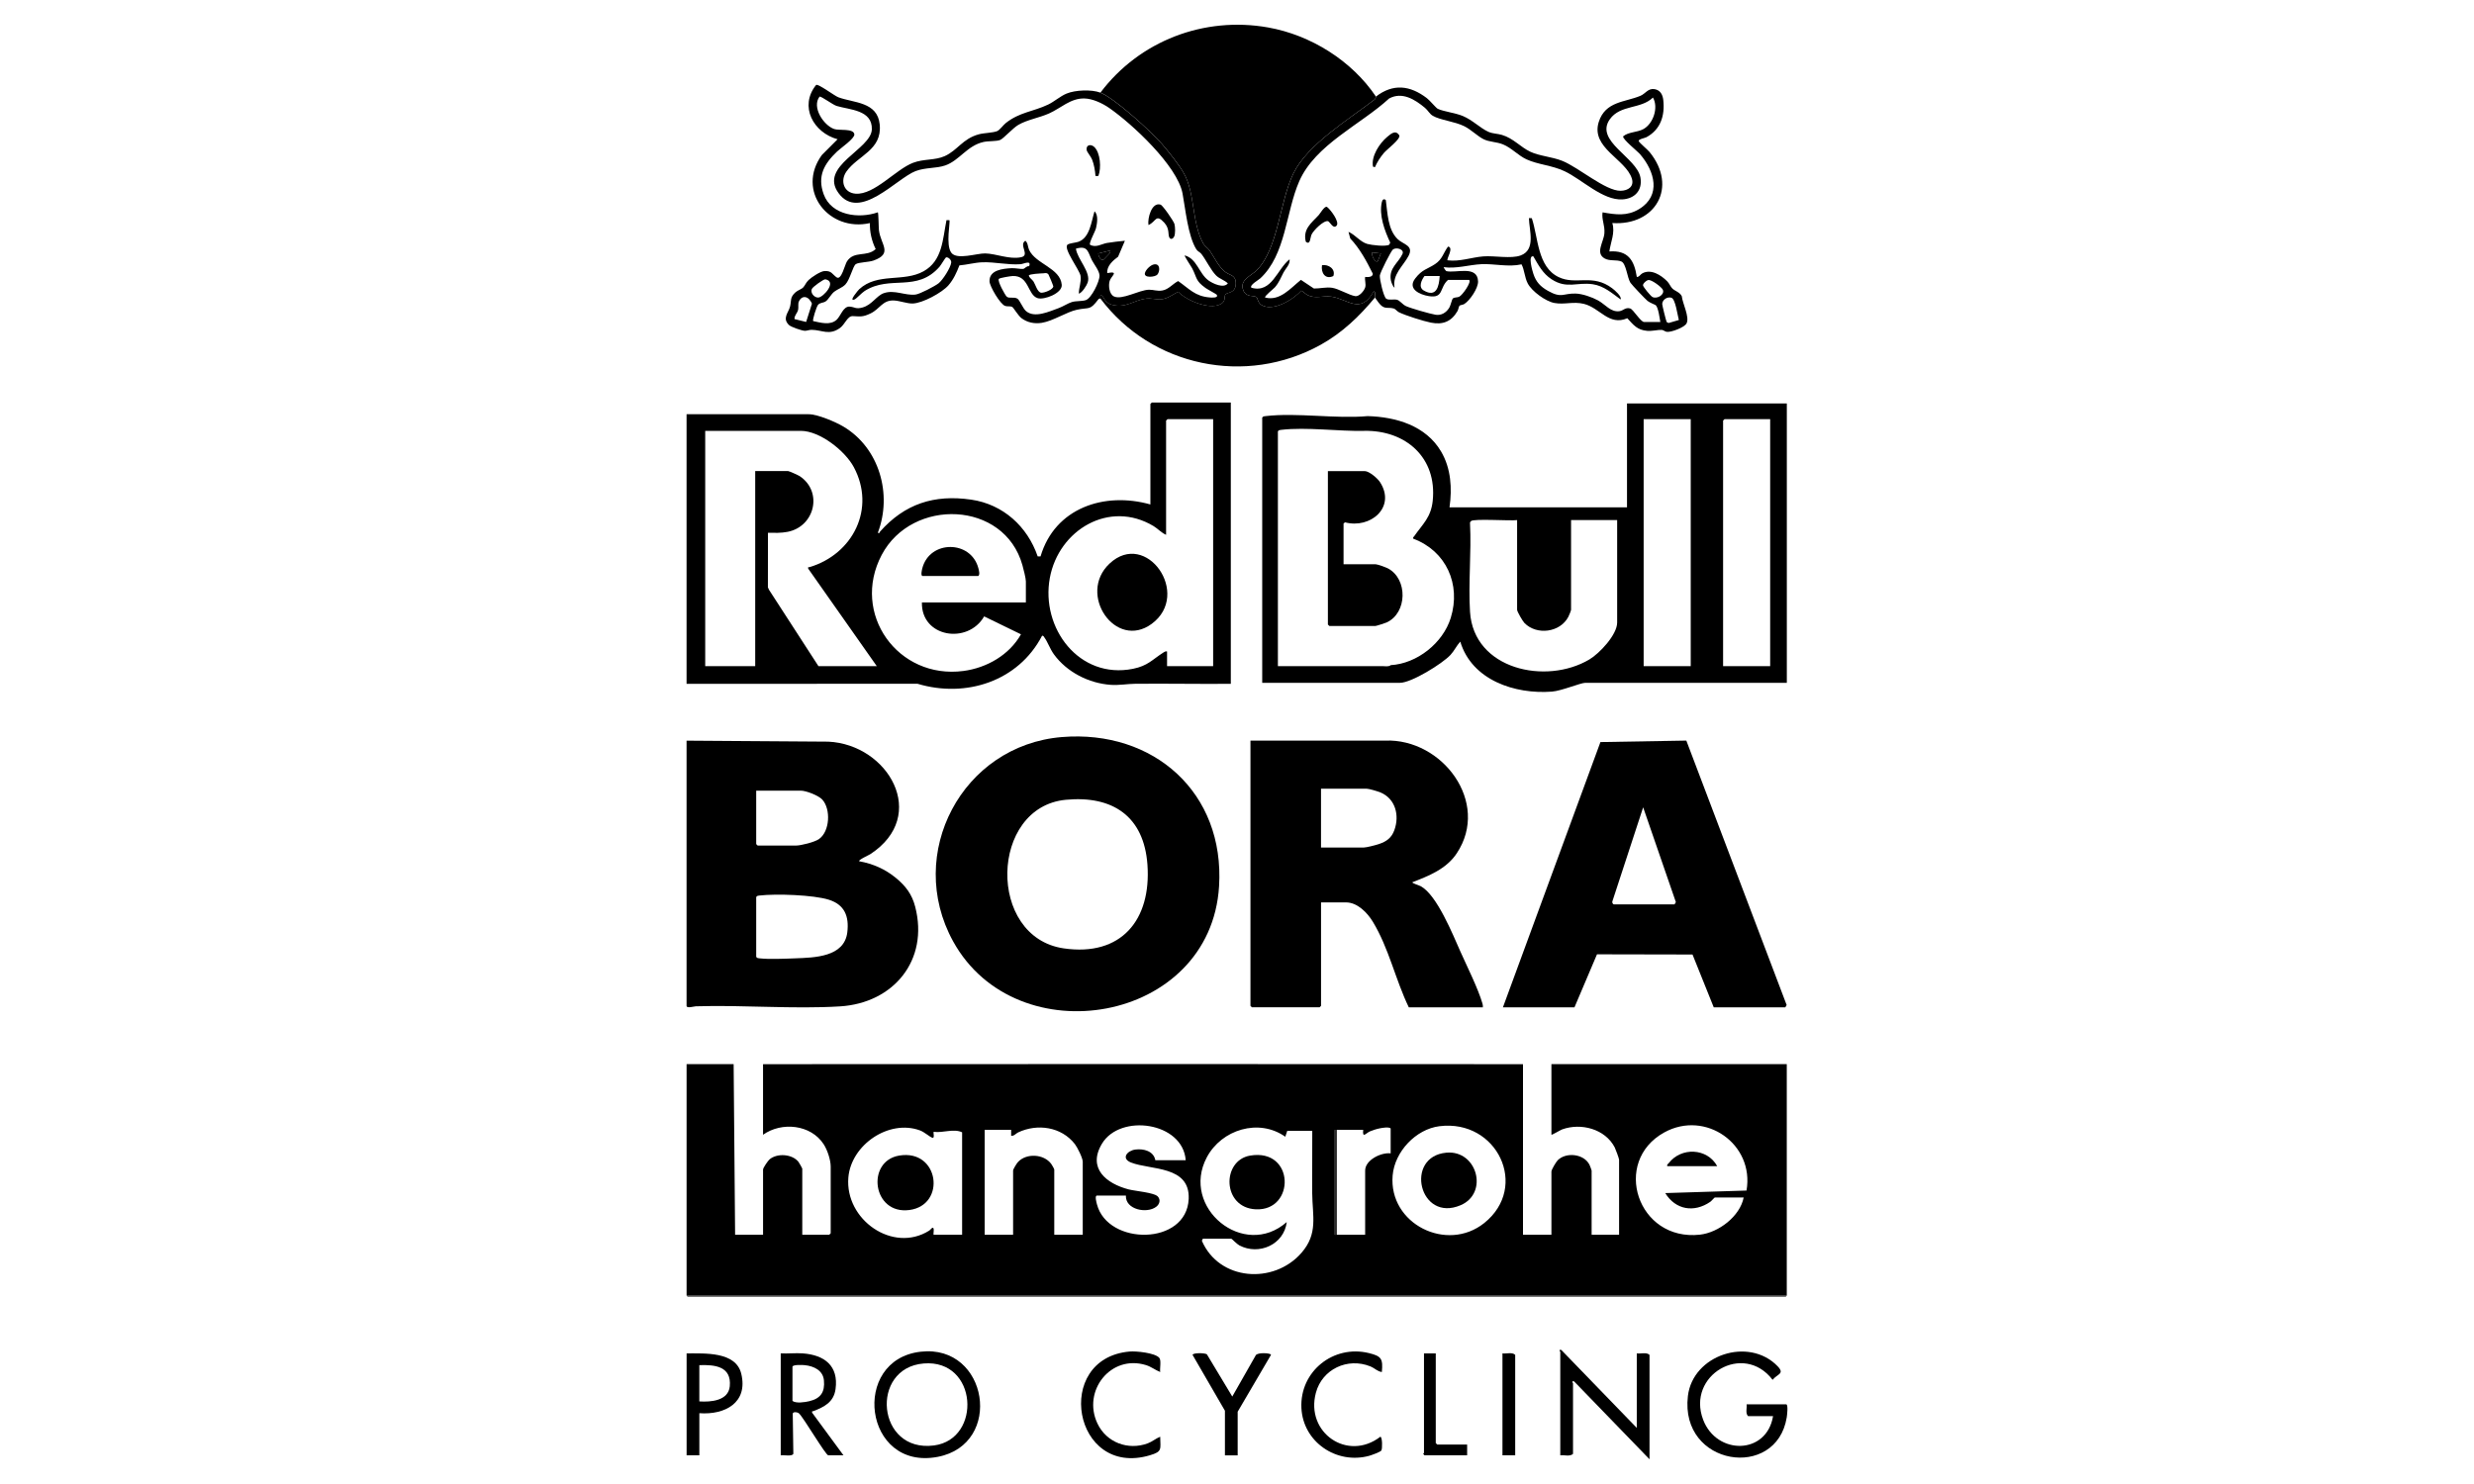
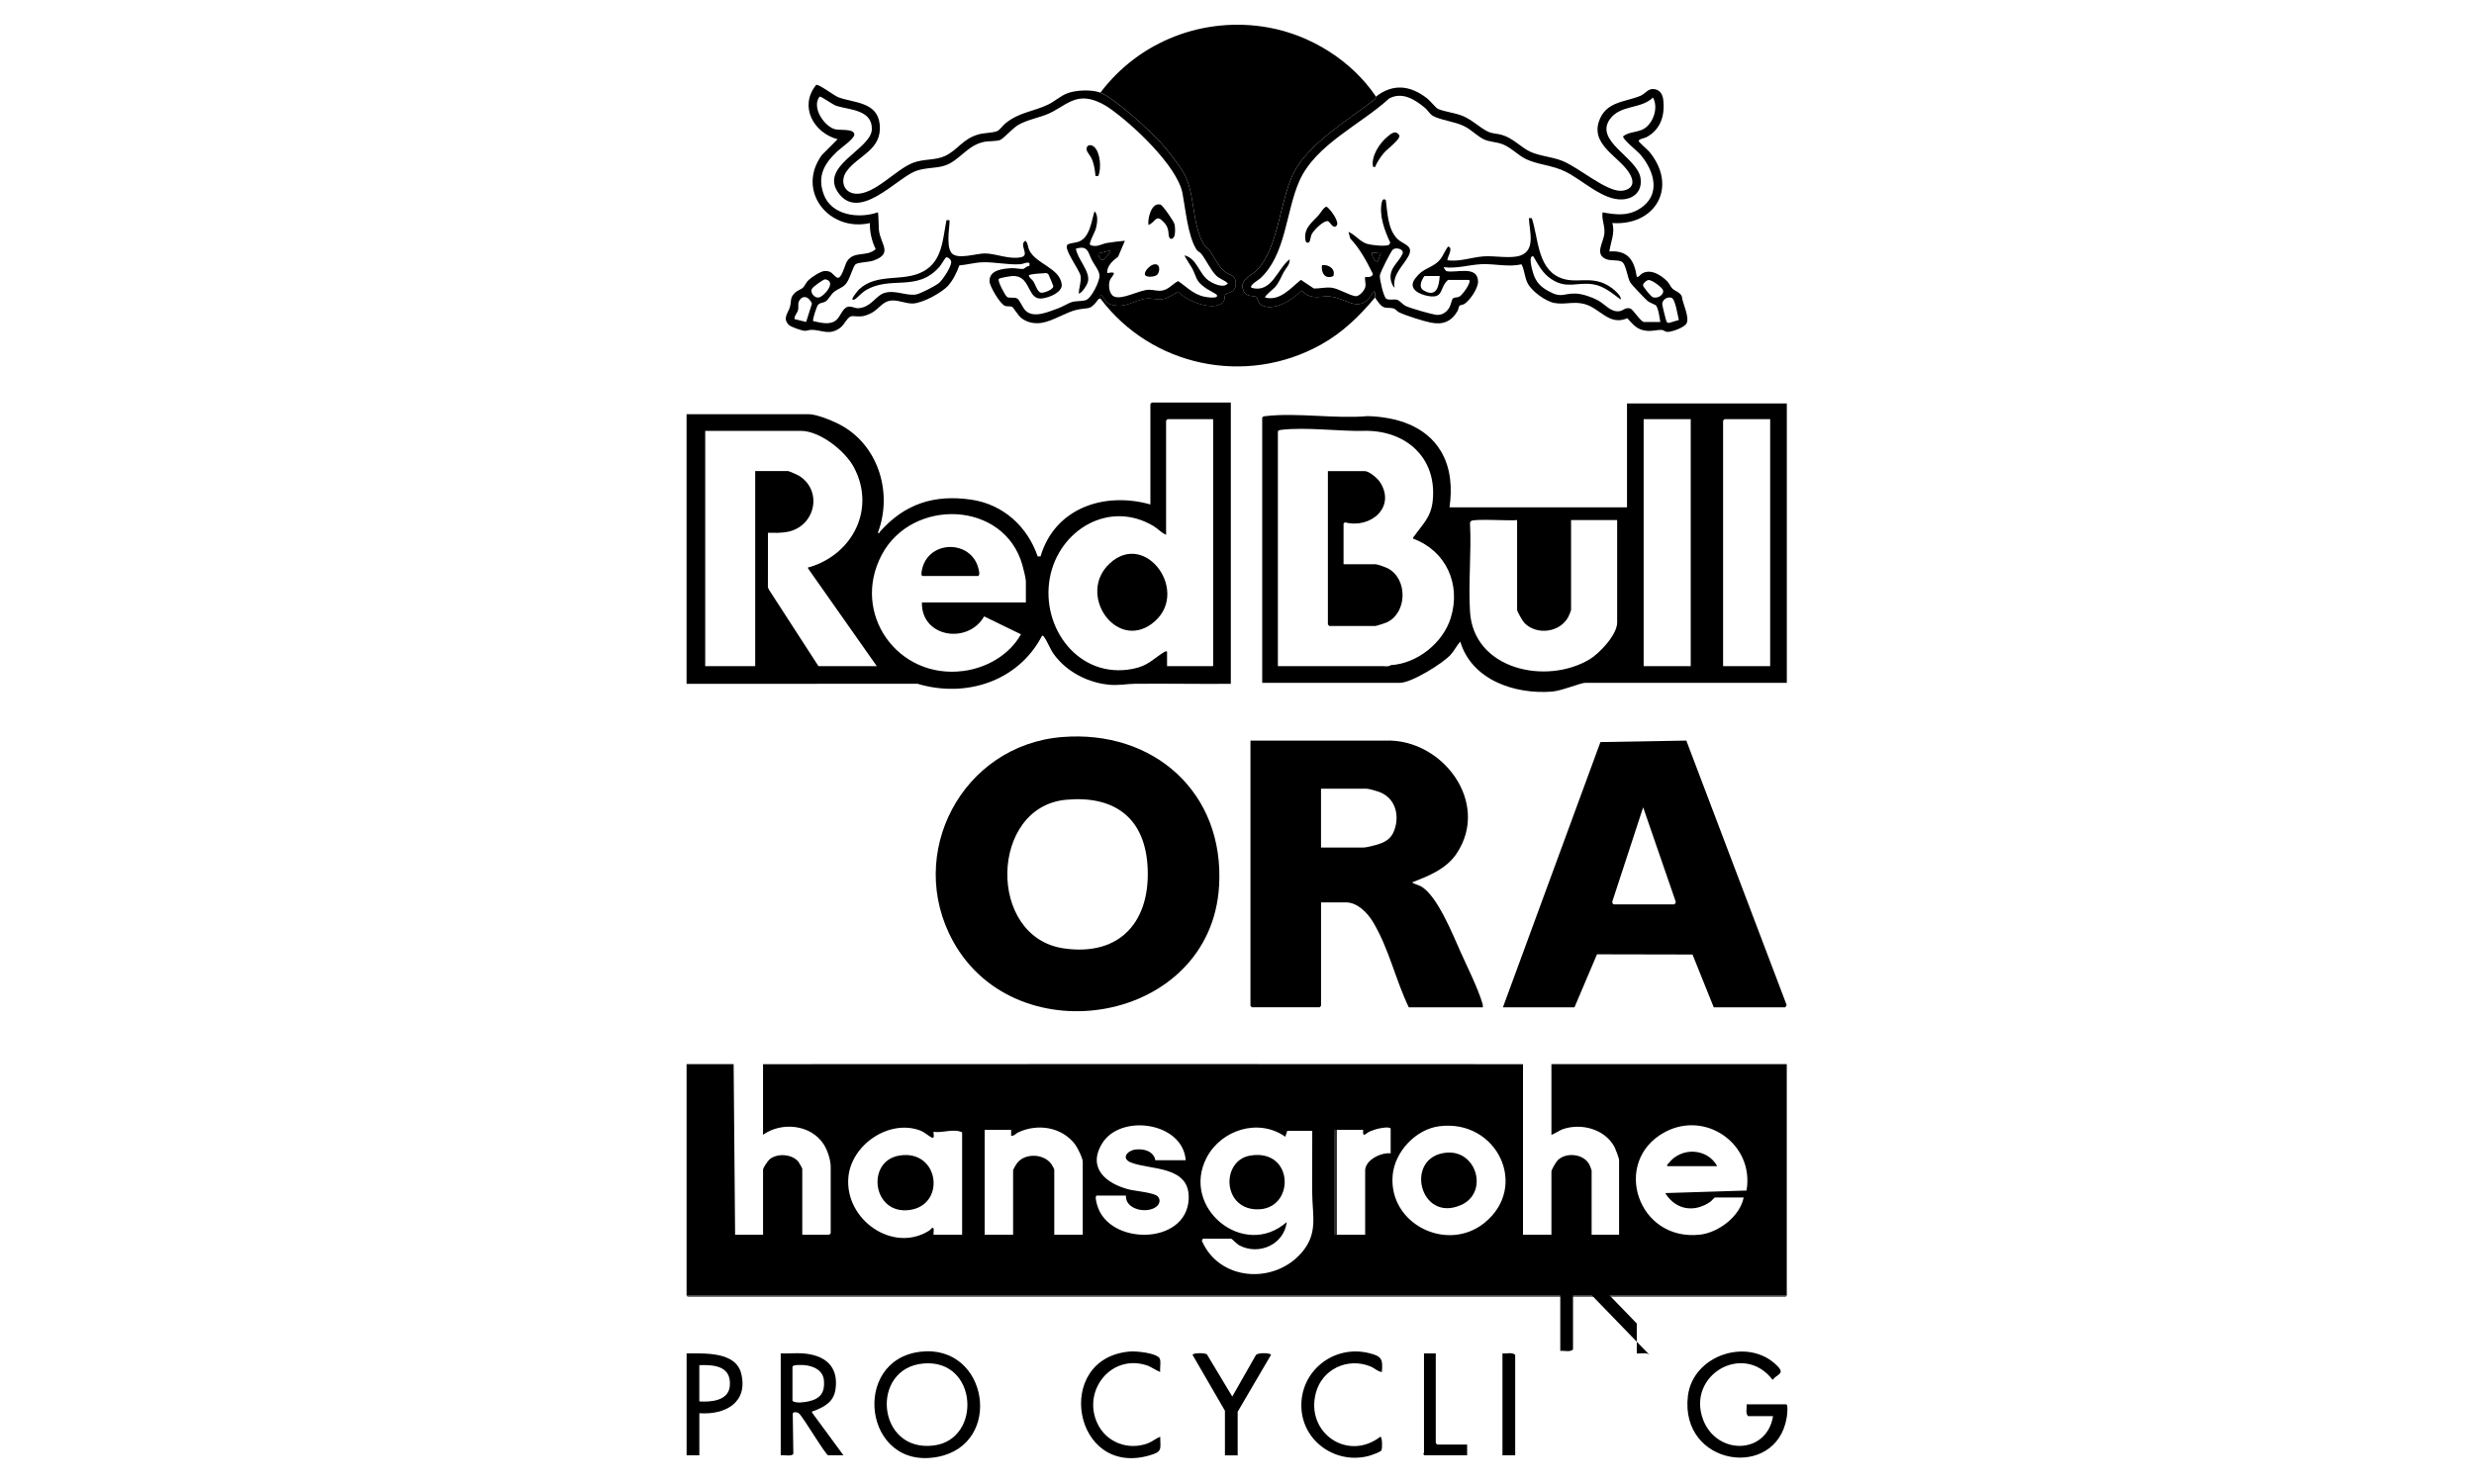
<svg xmlns="http://www.w3.org/2000/svg" id="Layer_1" version="1.1" viewBox="0 0 100 60">
  <defs>
    <clipPath id="clippath">
      <rect width="100" height="60" fill="none" />
    </clipPath>
  </defs>
  <g clip-path="url(#clippath)">
    <g>
      <path d="M29.654,43.026l.059,6.897h1.13v-2.636c0-.073.202-.363.268-.417.31-.253.901-.213,1.159.099.025.03.158.262.158.278v2.675h1.09l.059-.059v-2.695c0-.271-.135-.676-.284-.905-.519-.801-1.699-.918-2.451-.383l-0-2.854c10.239-.01,20.48-.002,30.718,0v6.897h1.149v-2.557c0-.075.189-.391.256-.457.341-.339,1.063-.259,1.283.186.018.037.086.211.086.231v2.596h1.11v-3.032c0-.048-.141-.43-.176-.498-.387-.747-1.36-1.003-2.122-.73-.069.025-.42.235-.437.217l-0-2.854c3.17.001,6.343-.001,9.513-0l-0,9.354H27.752l-0-9.354c.634-.001,1.269.002,1.903 0ZM47.927,46.911c-.113-1.548-2.647-1.9-3.385-.67-.598.997.179,1.613,1.078,1.848.259.068,1.034.127,1.179.287.123.135.073.311-.064.415-.38.291-1.254.116-1.226-.453h-1.169c-.101,0-.018.29-0.0.357.441,1.675,3.625,1.67,3.707-.22.059-1.358-1.54-1.161-2.331-1.473-.406-.16-.166-.477.174-.524.331-.045.742.06.809.432h1.229ZM70.48,48.417h-1.169c-.013,0-.136.144-.182.175-.654.448-1.4.326-1.819-.354l3.285-.103c.327-1.875-1.658-3.266-3.322-2.351-2.139,1.177-1.087,4.415,1.439,4.135.756-.084,1.619-.743,1.768-1.502ZM58.183,45.534c-.957.12-1.812,1.033-1.892,1.992-.165,1.959,2.194,3.132,3.705,1.921,1.826-1.464.519-4.205-1.812-3.913ZM43.765,49.923v-2.953c0-.147-.217-.583-.318-.713-.544-.7-1.512-.84-2.294-.472-.095.045-.163.154-.282.134l-0-.238h-1.07v4.241h1.149v-2.596c0-.056.149-.292.198-.345.339-.366,1.042-.327,1.341.074.028.038.125.203.125.231v2.636h1.149ZM56.211,46.633v-1.011c-.082-.067-.325-.024-.438-.002-.119.022-.281.074-.394.121-.17.071-.314.304-.278-.06h-1.07v4.241h1.149v-2.596c0-.427.65-.742,1.031-.694ZM37.74,49.923h1.149v-4.142c-.343-.164-.775.034-1.15-.02-.025.025.055.282-.059.238-.126-.049-.311-.228-.497-.296-1.256-.459-2.78.585-2.892,1.903-.145,1.705,1.795,3.071,3.262,2.153.048-.03.1-.1.126-.112.115-.049.033.252.059.277ZM49.77,50.082h-1.149l-.042.081c.696,1.623,2.903,1.779,4.025.493.681-.78.445-1.484.436-2.415-.008-.839.009-1.68.002-2.519h-1.011l-.079.238c-1.069-.758-2.576-.292-3.172.832-1.078,2.032,1.497,4.146,3.231,2.617-.11.912-1.125,1.36-1.915.944-.097-.051-.304-.265-.324-.27ZM53.991,49.923v-4.241h-.04v4.241h.04Z" />
      <path d="M72.224,16.311v11.296h-8.145c-.188,0-.963.327-1.348.356-1.496.115-3.237-.46-3.706-2.021-.15.163-.243.372-.395.536-.328.355-1.579,1.129-2.042,1.129h-5.569v-10.722c.035-.057.079-.055.137-.061,1.268-.149,2.826.117,4.126 0,1.154.033,2.353.388,2.968,1.432.401.68.449,1.49.34,2.256h7.174v-4.201h6.461ZM68.34,16.946h-1.903v9.988h1.903v-9.988ZM71.55,16.946h-1.843l-.059.059v9.929h1.903v-9.988ZM55.141,17.421c-1.034.022-2.339-.161-3.351-.042-.058.007-.102.005-.137.061v9.493h4.043c.066.003.132-.002.198,0,.096.003.254.028.317-.04,1.065-.06,2.114-.892,2.429-1.911.42-1.358-.184-2.705-1.517-3.203-.016-.06.015-.066.039-.099.343-.491.679-.759.749-1.431.182-1.743-1.089-2.862-2.77-2.829ZM59.461,21.068c-.031.031-.048.043-.042.095.06,1.172-.073,2.41 0,3.573.146,2.334,3.069,2.969,4.824,1.927.41-.243,1.123-.999,1.123-1.493v-4.142h-1.863v3.627c0,.033-.085.238-.111.286-.332.631-1.272.756-1.772.249-.069-.07-.298-.46-.298-.535v-3.627c-.259.039-1.755-.067-1.863.04Z" />
      <path d="M49.75,16.272v11.376c-1.288.011-2.578-.014-3.866-.002-.318.003-.651.067-.991.043-.886-.064-1.771-.515-2.294-1.234-.158-.217-.252-.503-.386-.684-.025-.034-.038-.078-.093-.066-.959,1.844-3.081,2.527-5.033,1.941l-9.336.002v-10.9h4.935c.36,0,1.085.309,1.404.499,1.455.864,1.985,2.737,1.391,4.297.093.026.067-.024.09-.05.992-1.118,2.183-1.513,3.69-1.292,1.285.189,2.267,1.083,2.682,2.293l.116.001c.578-1.958,2.577-2.626,4.44-2.1v-4.063l.059-.059h3.191ZM49.036,16.946h-1.843l-.059.059v4.618c-.181-.075-.336-.249-.502-.35-1.794-1.08-3.839.154-4.197,2.092-.375,2.033,1.189,4.11,3.359,3.676.608-.122.776-.37,1.239-.664.049-.031.077-.05.14-.038v.595h1.863v-9.988ZM31.081,23.842l2.002,3.092h2.358l-2.774-3.945c-.013-.087.013-.046.058-.06,1.752-.527,2.684-2.365,1.786-4.043-.353-.658-1.37-1.466-2.141-1.466h-3.865v9.513h2.021v-7.888h1.328c.039,0,.412.167.469.205.95.631.612,2.04-.489,2.253-.261.051-.527.042-.793.039l-.002,2.204.042.095ZM41.466,24.358v-.852c0-.127-.099-.51-.139-.654-.729-2.617-4.463-2.737-5.688-.417-1.255,2.377.658,5.043,3.305,4.693.943-.125,1.853-.647,2.324-1.482l-1.488-.724c-.665,1.148-2.549.844-2.516-.564h4.201Z" />
      <path d="M44.478,3.747c1.575-2.092,4.186-3.097,6.779-2.637,1.724.306,3.384,1.344,4.359,2.795-.005.004-.008.081-.057.119-1.042.804-2.701,1.804-3.279,2.985-.562,1.148-.606,3.022-1.478,3.912-.233.238-.719.396-.546.821.118.29.413.192.526.266.048.032.058.228.198.317.465.296,1.292-.209,1.609-.571.044-.007.186.137.256.172.337.169.607.019.964.067.666.089,1.176.745,1.708-.201.105-.053.041.207.059.238-.632.762-1.321,1.425-2.193,1.909-3.025,1.68-6.838.884-8.905-1.87.012-.021-.033-.162.059-.119.076.036.11.284.388.365.571.167.916-.187,1.4-.242.225-.026.42.047.619.026.257-.026.457-.192.679-.304.338.358,1.254.735,1.705.506.239-.121.139-.296.202-.393.067-.105.419-.029.421-.454.002-.339-.238-.316-.42-.456-.284-.218-.434-.579-.637-.869-.075-.108-.198-.174-.262-.292-.467-.856-.322-2.024-.778-2.829-.208-.367-.601-.855-.88-1.181-.416-.488-1.941-1.873-2.496-2.082Z" />
-       <path d="M27.752,29.946l5.727.04c2.422.112,4.094,2.986,1.697,4.55-.051.034-.489.23-.448.285.559.103,1.048.315,1.485.675.395.325.649.66.779,1.163.56,2.163-.873,3.896-3.036,4.03-1.891.117-3.918-.063-5.83-.003-.071.002-.375.095-.375-.018v-10.722ZM30.566,31.968v2.16l.059.059h1.546c.206,0,.755-.14.929-.26.447-.309.488-1.215.137-1.599-.151-.165-.652-.361-.868-.361h-1.803ZM30.566,36.268v2.418c.035.057.079.055.137.061.374.044,1.035.015,1.431-0.0.781-.03,1.996-.046,2.115-1.056.076-.644-.109-1.11-.74-1.312-.624-.2-2.148-.249-2.805-.172-.058.007-.102.005-.137.061Z" />
      <path d="M42.924,29.8c3.709-.303,6.585,2.252,6.351,6.034-.342,5.548-8.19,6.873-10.75,2.225-1.951-3.543.368-7.929,4.398-8.259ZM43.083,32.336c-3.081.289-3.2,5.555-.087,6.008,2.326.339,3.544-1.15,3.384-3.384-.141-1.957-1.405-2.802-3.297-2.624Z" />
      <path d="M59.937,40.727h-2.993c-.539-1.115-.806-2.393-1.454-3.461-.22-.362-.622-.781-1.082-.781h-1.011v4.182l-.059.059h-2.735l-.059-.059v-10.722l5.452-.002c2.304-.086,4.251,2.5,2.888,4.556-.421.635-1.119.909-1.799,1.173 0.0.042.289.128.351.163.652.365,1.284,1.944,1.597,2.644.265.591.714,1.496.886,2.087.016.054.026.104.019.16ZM53.396,34.267h1.724c.11,0,.491-.098.614-.14.31-.105.511-.247.626-.563.216-.592.048-1.269-.559-1.524-.107-.045-.464-.152-.562-.152h-1.843v2.378Z" />
      <path d="M60.749,40.727l3.941-10.724,3.472-.06,4.055,10.692-.054.092h-2.893l-.858-2.135-3.861-.008-.91,2.143h-2.893ZM65.228,36.566h2.457l.054-.092-1.322-3.833-1.242,3.795c-.023.046.014.118.053.129Z" />
      <path d="M44.478,3.747c.555.209,2.08,1.594,2.496,2.082.278.327.672.814.88,1.181.456.806.311,1.973.778,2.829.065.119.187.185.262.292.203.29.353.652.637.869.182.139.422.117.42.456-.002.424-.354.349-.421.454-.063.097.037.272-.202.393-.451.229-1.367-.148-1.705-.506-.222.111-.422.277-.679.304-.199.02-.394-.052-.619-.026-.484.055-.829.409-1.4.242-.279-.082-.312-.329-.388-.365-.091-.044-.047.098-.059.119-.002.004-.051-.009-.079.028-.36.474-.348.311-.874.425-.413.089-.965.457-1.414.528-.295.047-.583-.009-.823-.189-.13-.097-.325-.432-.376-.456-.08-.038-.187-.008-.28-.037-.201-.062-.628-.793-.635-.993-.016-.467.542-.515.896-.535.132-.007.404.045.466.031.063-.013.142-.128.24-.111.097-.262-.219-.089-.351-.08-.517.036-1.038-.097-1.545-.078-.294.011-.627.101-.924.126-.109.288-.239.571-.443.806-.26.298-1.05.727-1.448.735-.226.005-.517-.111-.754-.122-.46-.022-.568.342-.943.522-.316.152-.405.124-.723.11-.213-.009-.314.334-.513.478-.441.317-.726.08-1.149.076-.1-.001-.188.042-.274.04-.116-.003-.554-.153-.639-.233-.29-.276-.015-.506.043-.752.059-.248-.014-.363.22-.573.091-.082.239-.12.314-.201.077-.082.101-.187.218-.297.121-.114.472-.349.633-.36.294-.021.319.13.495.254.194.137.331-.509.419-.645.29-.445.801-.161,1.161-.498-.159-.323-.245-.692-.233-1.051-1.66.374-2.996-1.308-1.941-2.754l.634-.635c-.975-.265-1.567-1.33-.868-2.196.092-.054.742.44.899.499.626.233,1.582.176,1.672,1.102.101,1.041-.887,1.245-1.347,1.902-.262.374-.105.862.375.894.759.052,1.622-.986,2.321-1.25.433-.164.884-.093,1.277-.269.516-.231.726-.705,1.378-.882.217-.059.569-.058.743-.129.103-.042.246-.245.348-.326.555-.442,1.112-.461,1.711-.747.25-.119.491-.339.745-.444.357-.148,1.01-.174,1.369-.039ZM47.887,10.326c.497.135.571.725.954,1.008.18.133.626.341.789.122-.139-.132-.337-.182-.474-.318-.211-.209-.4-.618-.595-.871-.061-.079-.148-.095-.207-.19-.338-.543-.438-1.633-.556-2.258-.212-1.117-2.041-2.815-2.966-3.455-.273-.189-.671-.378-1.007-.383-.559-.009-.942.391-1.42.605-.396.177-.875.25-1.242.462-.224.129-.6.555-.737.611-.151.061-.471.036-.672.081-.666.149-.975.751-1.549.949-.369.127-.798.076-1.198.229-.771.296-2.265,2.045-3.111.892-.809-1.103,1.318-1.765,1.344-2.58.025-.793-.907-.788-1.424-.947-.156-.048-.619-.397-.689-.376-.324.42.158,1.157.589,1.309.202.071.794-.037.817.218.015.166-.558.558-.697.691-.52.496-.812.992-.541,1.733.313.857,1.427.995,2.187.726.03.032.032.626.045.728.074.582.573.936-.216,1.221-.206.074-.608.066-.723.149-.116.083-.233.62-.414.815-.125.136-.323.194-.455.298-.134.105-.234.324-.356.397-.095.058-.221.041-.3.136-.06.073-.229.606-.196.654.307.064.693.183.952-.056.159-.146.264-.547.523-.529.217.015.242.114.528.033.373-.104.564-.476.85-.576.434-.153.866.106,1.284.056.178-.021.78-.337.932-.455.171-.133.491-.635.512-.84.011-.103-.111-.226-.209-.21-.023.004-.204.312-.262.378-.923,1.056-1.989.324-3.024.979-.117.074-.337.314-.409.344-.27.109.149-.379.184-.411.739-.683,1.789-.274,2.603-.727.768-.428.772-1.302.926-2.067l.118-0c.048.046-.162.997.078,1.318.226.303,1.035.019,1.369.027.453.01.978.256,1.457.152.364-.079-.112-.503.167-.664.109.092.094.245.149.366.263.576,1.267.737,1.321,1.416.027.34-.713.623-.977.538-.411-.133-.336-.918-1.007-.894-.08.003-.528.074-.559.117-.064.088.253.657.32.717.099.089.294-.006.433.083.094.061.217.384.339.494.344.309.947.022,1.32-.111.177-.063.392-.205.544-.249.163-.048.403-.026.558-.076.229-.074.563-.758.556-.993-.006-.19-.208-.437-.302-.613-.169-.319-.148-.622-.652-.475.055.423.618.947.476,1.368-.041.121-.221.411-.358.453-.004-.246.11-.478.069-.724-.04-.24-.721-1.12-.522-1.262.08-.057.321-.074.434-.113.466-.161.522-.819.653-1.231.162.145.106.485.061.676-.034.144-.295.604-.243.674.237.135.474-.036.686-.072.233-.04.488-.065.724-.089l-.275.645c-.211.155-.465.377-.438.662.499-.092.157.12.097.315-.056.184-.023.531.169.627.329.163,1.017-.261,1.42-.269.187-.004.328.068.543.031.25-.043.42-.272.637-.381.453.316.681.616,1.28.663.069.005.37.03.274-.115-.014-.022-.368-.211-.446-.267-.417-.3-.335-.393-.545-.802-.035-.068-.322-.49-.298-.514ZM44.874,10.128l-.476.119c-.024.025.077.344.22.24.012-.009.197-.201.214-.223.04-.05.056-.063.042-.136ZM42.172,11.05c-.105.005-.573.025-.587.09.026.104.133.153.191.244.078.122.156.43.306.45.12.016.491-.126.493-.258 0-.026-.178-.46-.195-.479-.072-.082-.12-.052-.208-.047ZM33.36,11.292c-.083-.001-.508.306-.546.393-.068.156.1.356.266.345.202-.014.771-.645.28-.738ZM32.692,12.084c-.156-.137-.322-.072-.401.105-.043.097-.009.219-.029.327-.029.149-.16.235-.148.384l.47.117.234-.737c0-.038-.095-.169-.126-.196Z" />
      <path d="M55.616,3.905c.697-.537,1.378-.455,2.058.063.12.091.369.396.441.431.235.112.711.164,1.016.292.398.168.694.485,1.028.637.179.081.367.072.548.126.463.136.75.491,1.145.679.372.177.878.204,1.295.37.663.265,1.75,1.221,2.36,1.211.304-.005.555-.173.453-.496-.248-.787-1.674-1.242-1.336-2.292.267-.833,1.06-.789,1.683-1.052.205-.086.307-.312.568-.27.234.038.331.22.356.44.07.627-.107,1.191-.678,1.502-.069.038-.347.082-.313.162.032.074.35.334.435.437,1.154,1.415.242,2.99-1.505,2.873.123.389-.067.769-.119,1.149.754-.056,1.006.353,1.11,1.031.104.002.138-.102.227-.149.35-.184.751.071,1.003.326.088.089.134.225.216.299.102.093.297.145.372.302.032.298.321.839.194,1.096-.085.171-.632.369-.8.345-.074-.01-.133-.073-.203-.078-.153-.011-.387.056-.592.038-.404-.036-.547-.235-.801-.51-.746.322-1.104-.421-1.755-.581-.432-.106-.779.039-1.192-.036-.352-.064-.908-.469-1.076-.787-.131-.247-.131-.547-.253-.776-.524.121-1.105-.031-1.624-.006-.495.024-1.008.192-1.524.121-.008.006.088.154.107.159.384.095,1.261-.252,1.284.415.009.276-.329.771-.556.915-.057.036-.163.042-.191.066-.034.03-.047.156-.082.216-.246.426-.591.569-1.08.471-.3-.06-1.015-.285-1.287-.418-.073-.036-.148-.135-.205-.151-.272-.077-.387.071-.625-.247-.031-.042-.133-.185-.14-.197-.018-.031.046-.291-.059-.238-.532.946-1.043.29-1.708.201-.357-.048-.627.103-.964-.067-.07-.035-.212-.179-.256-.172-.317.362-1.145.867-1.609.571-.14-.089-.15-.286-.198-.317-.113-.074-.408.024-.526-.266-.174-.426.313-.584.546-.821.872-.891.917-2.764,1.478-3.912.578-1.181,2.237-2.182,3.279-2.985.05-.038.052-.115.057-.119ZM59.382,11.317h-.852c-.357.313-.161.753-.775.656-.372-.059-.877-.293-.552-.714.288-.373.474-.364.805-.583.296-.195.331-.45.522-.707.248.036-.072.505-.02.555.491.065.975-.121,1.447-.158.456-.035,1.115.106,1.508-.038.624-.23.346-1.008.335-1.509l.116.002c.262.781.224,1.971,1.086,2.383.704.337,1.365-.152,2.164.452.109.083.391.325.341.452-.349-.254-.683-.552-1.128-.616-.643-.093-1.044.203-1.663-.2-.358-.233-.53-.57-.738-.928-.229-.053-.034.601.003.712.109.329.287.513.586.682.555.314.605.099,1.114.111.278.006.671.145.914.278.29.159.516.488.869.434.151-.023.238-.166.43-.109.123.037.422.547.563.547h.654c-.03-.162-.076-.555-.179-.674-.021-.024-.239-.099-.337-.178-.088-.071-.638-.652-.692-.735-.132-.205-.172-.781-.368-.86-.203-.082-.466-.006-.672-.121-.394-.219-.039-.667-.013-1.019.025-.33-.118-.555-.074-.847.529.094.992.162,1.475-.13.91-.55.631-1.532.047-2.213-.115-.134-.718-.612-.691-.729.218-.184.566-.156.818-.293.403-.219.62-.876.388-1.276-.486.478-1.317.28-1.741.875-.633.886,1.096,1.548,1.236,2.364.087.509-.227.849-.73.879-.794.047-1.633-.808-2.338-1.14-.513-.242-1.071-.264-1.541-.481-.33-.152-.601-.462-.944-.602-.26-.107-.547-.094-.782-.208-.252-.123-.5-.384-.782-.526-.388-.195-.985-.25-1.279-.425-.129-.076-.195-.221-.314-.32-.406-.338-.921-.664-1.449-.378-1.148,1.057-2.983,1.864-3.632,3.344-.548,1.25-.535,2.964-1.578,3.931-.069.064-.445.271-.357.376.828.236,1.037-.756,1.545-1.149.021.213-.154.358-.244.528-.121.227-.174.399-.349.602-.064.074-.436.36-.397.415.598.158,1.032-.383,1.447-.714l.525.35c.245.004.494-.067.741-.029.263.04.683.3.933.338.157.024.363-.221.401-.361.036-.13-.026-.28-.004-.416.1.011.312.015.31-.131-.254-.511-.52-1.009-.912-1.426l-.071-.266c.27.112.471.406.76.488.172.049.756.118.888.029l.039-.083c-.225-.479-.463-1.111-.338-1.642.021-.09.075-.147.159-.078.072.512.076,1.188.477,1.578.23.223.669.254.439.686-.217.409-.656.743-.563,1.28-.071-.046-.135-.229-.149-.306-.085-.493.302-.69.47-1.059.085-.188-.246-.283-.383-.183-.078.056-.522.936-.532,1.054-.013.153.15.855.254.935.098.076.299.015.431.044.123.027.224.191.374.26.187.087.989.317,1.199.349.223.033.41-.078.534-.263.077-.115.112-.348.16-.395.054-.053.17-.035.249-.068.137-.058.518-.609.407-.683ZM55.814,10.247l-.356-.04c-.029.103.113.433.234.353l.123-.313ZM58.193,11.159h-.614c-.122.165-.259.453-.031.586.516.301.62-.169.645-.586ZM66.625,11.323c-.081.015-.215.131-.214.212.001.063.316.444.384.475.197.091.503-.105.417-.295-.05-.109-.457-.417-.586-.392ZM67.86,12.938c-.052-.182-.137-.85-.301-.9-.171-.052-.362.08-.372.25-.003.049.16.703.182.734l.076.038.416-.122Z" />
-       <path d="M66.159,57.732v-3.012c.164.023.389-.06.515.059v4.221l-3.052-3.152c-.124-.019-.04.074-.04.08v2.854c-.126.119-.351.037-.515.059v-4.182c0-.011-.087-.103.04-.08l3.052,3.152Z" />
+       <path d="M66.159,57.732v-3.012c.164.023.389-.06.515.059l-3.052-3.152c-.124-.019-.04.074-.04.08v2.854c-.126.119-.351.037-.515.059v-4.182c0-.011-.087-.103.04-.08l3.052,3.152Z" />
      <path d="M37.216,54.651c2.73-.309,3.364,3.742.685,4.252-2.994.57-3.534-3.93-.685-4.252ZM37.335,55.127c-2.188.181-1.903,3.621.421,3.314,1.944-.257,1.766-3.496-.421-3.314Z" />
      <path d="M72.204,56.78c.08.024.031.437.016.531-.417,2.548-4.326,1.971-3.995-.864.194-1.667,2.457-2.413,3.622-1.213.309.318-.008.314-.198.554-1.178-1.544-3.494-.184-2.806,1.617.548,1.434,2.566,1.424,2.825-.15h-1.011c-.116-.115-.039-.323-.059-.476h1.605Z" />
      <path d="M32.449,54.719c.87.063,1.454.499,1.324,1.443-.073.533-.459.721-.893.891-.041.016-.068-.021-.054.063l1.268,1.725h-.614c-.103,0-.997-1.52-1.181-1.692-.055-.054-.24-.086-.256.006l.024,1.621c-.04.123-.398.043-.51.065v-4.122c.292.015.602-.021.892,0ZM32.032,55.254v1.387c.146.109.507.052.684.01.46-.11.632-.373.587-.844-.039-.402-.407-.575-.775-.612-.09-.009-.468-.028-.495.059Z" />
      <path d="M27.752,54.719c.725.005,1.99-.085,2.21.823.283,1.171-.659,1.672-1.694,1.595v1.704h-.515v-4.122ZM28.267,56.661c.462.03,1.174-.022,1.231-.612.076-.803-.594-.878-1.231-.854v1.467Z" />
      <path d="M46.896,55.472c-.199-.079-.365-.215-.573-.279-1.428-.442-2.586,1.046-1.964,2.361.365.772,1.242,1.095,2.032.803.189-.07.324-.198.505-.268.008.511.093.599-.418.75-3.106.921-3.928-3.915-.825-4.194.265-.024,1.024.049,1.204.252.09.101.016.43.039.575Z" />
      <path d="M55.854,55.472c-.175-.021-.292-.158-.465-.228-.917-.369-1.946.11-2.201,1.069-.43,1.612,1.283,2.795,2.607,1.775.084.018.083.487.041.555-.039.064-.403.192-.496.218-1.319.358-2.674-.559-2.737-1.94-.067-1.478,1.298-2.564,2.729-2.214.507.124.572.228.523.765Z" />
      <path d="M49.512,57.038l-1.308-2.258c.018-.092.497-.082.578-.024l1.027,1.708.949-1.667c.063-.125.615-.098.616-.018l-1.347,2.299v1.764h-.515v-1.803Z" />
      <path d="M58.034,54.719v3.627l.059.059h1.209v.436h-1.724l-.051-.059c-.001-.016.031-.03.031-.04v-4.023h.476Z" />
      <path d="M61.245,58.841h-.515v-4.122c.164.023.389-.06.515.059v4.063Z" />
      <polygon points="72.224 52.381 72.184 52.42 27.791 52.42 27.752 52.381 72.224 52.381" />
      <rect x="53.951" y="45.682" width=".04" height="4.241" />
      <path d="M44.874,10.128c.014.073-.002.086-.042.136-.017.021-.201.213-.214.223-.143.104-.244-.215-.22-.24l.476-.119Z" />
      <path d="M55.814,10.247l-.123.313c-.12.08-.262-.249-.234-.353l.356.04Z" />
      <path d="M50.532,46.722c1.813-.305,1.83,2.249.227,2.172-1.364-.065-1.387-1.978-.227-2.172Z" />
      <path d="M36.342,46.722c1.625-.276,1.917,2.003.416,2.2-1.497.196-1.76-1.972-.416-2.2Z" />
      <path d="M69.41,47.149h-2.021c-.017-.069.029-.079.059-.119.506-.66,1.559-.617,1.962.119Z" />
      <path d="M58.462,46.604c1.245-.114,1.72,1.636.577,2.124-1.674.715-2.287-1.967-.577-2.124Z" />
      <path d="M54.308,22.812h1.288c.075,0,.422.125.505.169.807.427.787,1.8-.053,2.186-.057.026-.418.142-.452.142h-1.863l-.059-.059v-6.203h1.486c.183,0,.521.291.622.448.656,1.019-.396,1.896-1.417,1.623l-.058.05v1.645Z" />
      <path d="M44.849,22.786c1.485-1.393,3.326,1.244,1.703,2.437-1.457,1.071-3.021-1.2-1.703-2.437Z" />
      <path d="M37.284,23.287c-.076-.019-.019-.254-.002-.319.304-1.137,1.958-1.137,2.263,0,.022.083.073.268-.002.319h-2.259Z" />
      <path d="M46.421,9.097c-.043-.265.125-.933.487-.824.091.027.535.669.564.784.032.124.041.393-.011.506-.037.081-.131.139-.189.051-.078-.119.023-.357-.216-.616-.344-.374-.321-.035-.635.1Z" />
      <path d="M44.228,5.939c.253.235.293.863.168,1.175l-.116.002c-.015-.212-.06-.477-.14-.673-.048-.12-.205-.293-.217-.38-.031-.209.17-.249.305-.123Z" />
      <path d="M46.649,10.689c.258-.042.241.284.132.413-.086.101-.556.153-.503-.063.034-.138.229-.327.371-.35Z" />
      <path d="M54.021,9.128c-.131.136-.245-.127-.335-.184-.179-.052-.6.376-.674.542-.058.129-.042.439-.231.286-.126-.508.224-.754.517-1.07.065-.07.239-.381.337-.338.141.105.531.614.386.765Z" />
      <path d="M55.576,6.759l-.079-.021c-.081-.42.261-.942.577-1.206.158-.132.343-.295.489-.053.041.159-.5.554-.628.707-.14.167-.273.371-.359.573Z" />
      <path d="M53.436,10.722c.262-.043.559.154.458.439-.33.156-.507-.137-.458-.439Z" />
    </g>
  </g>
</svg>